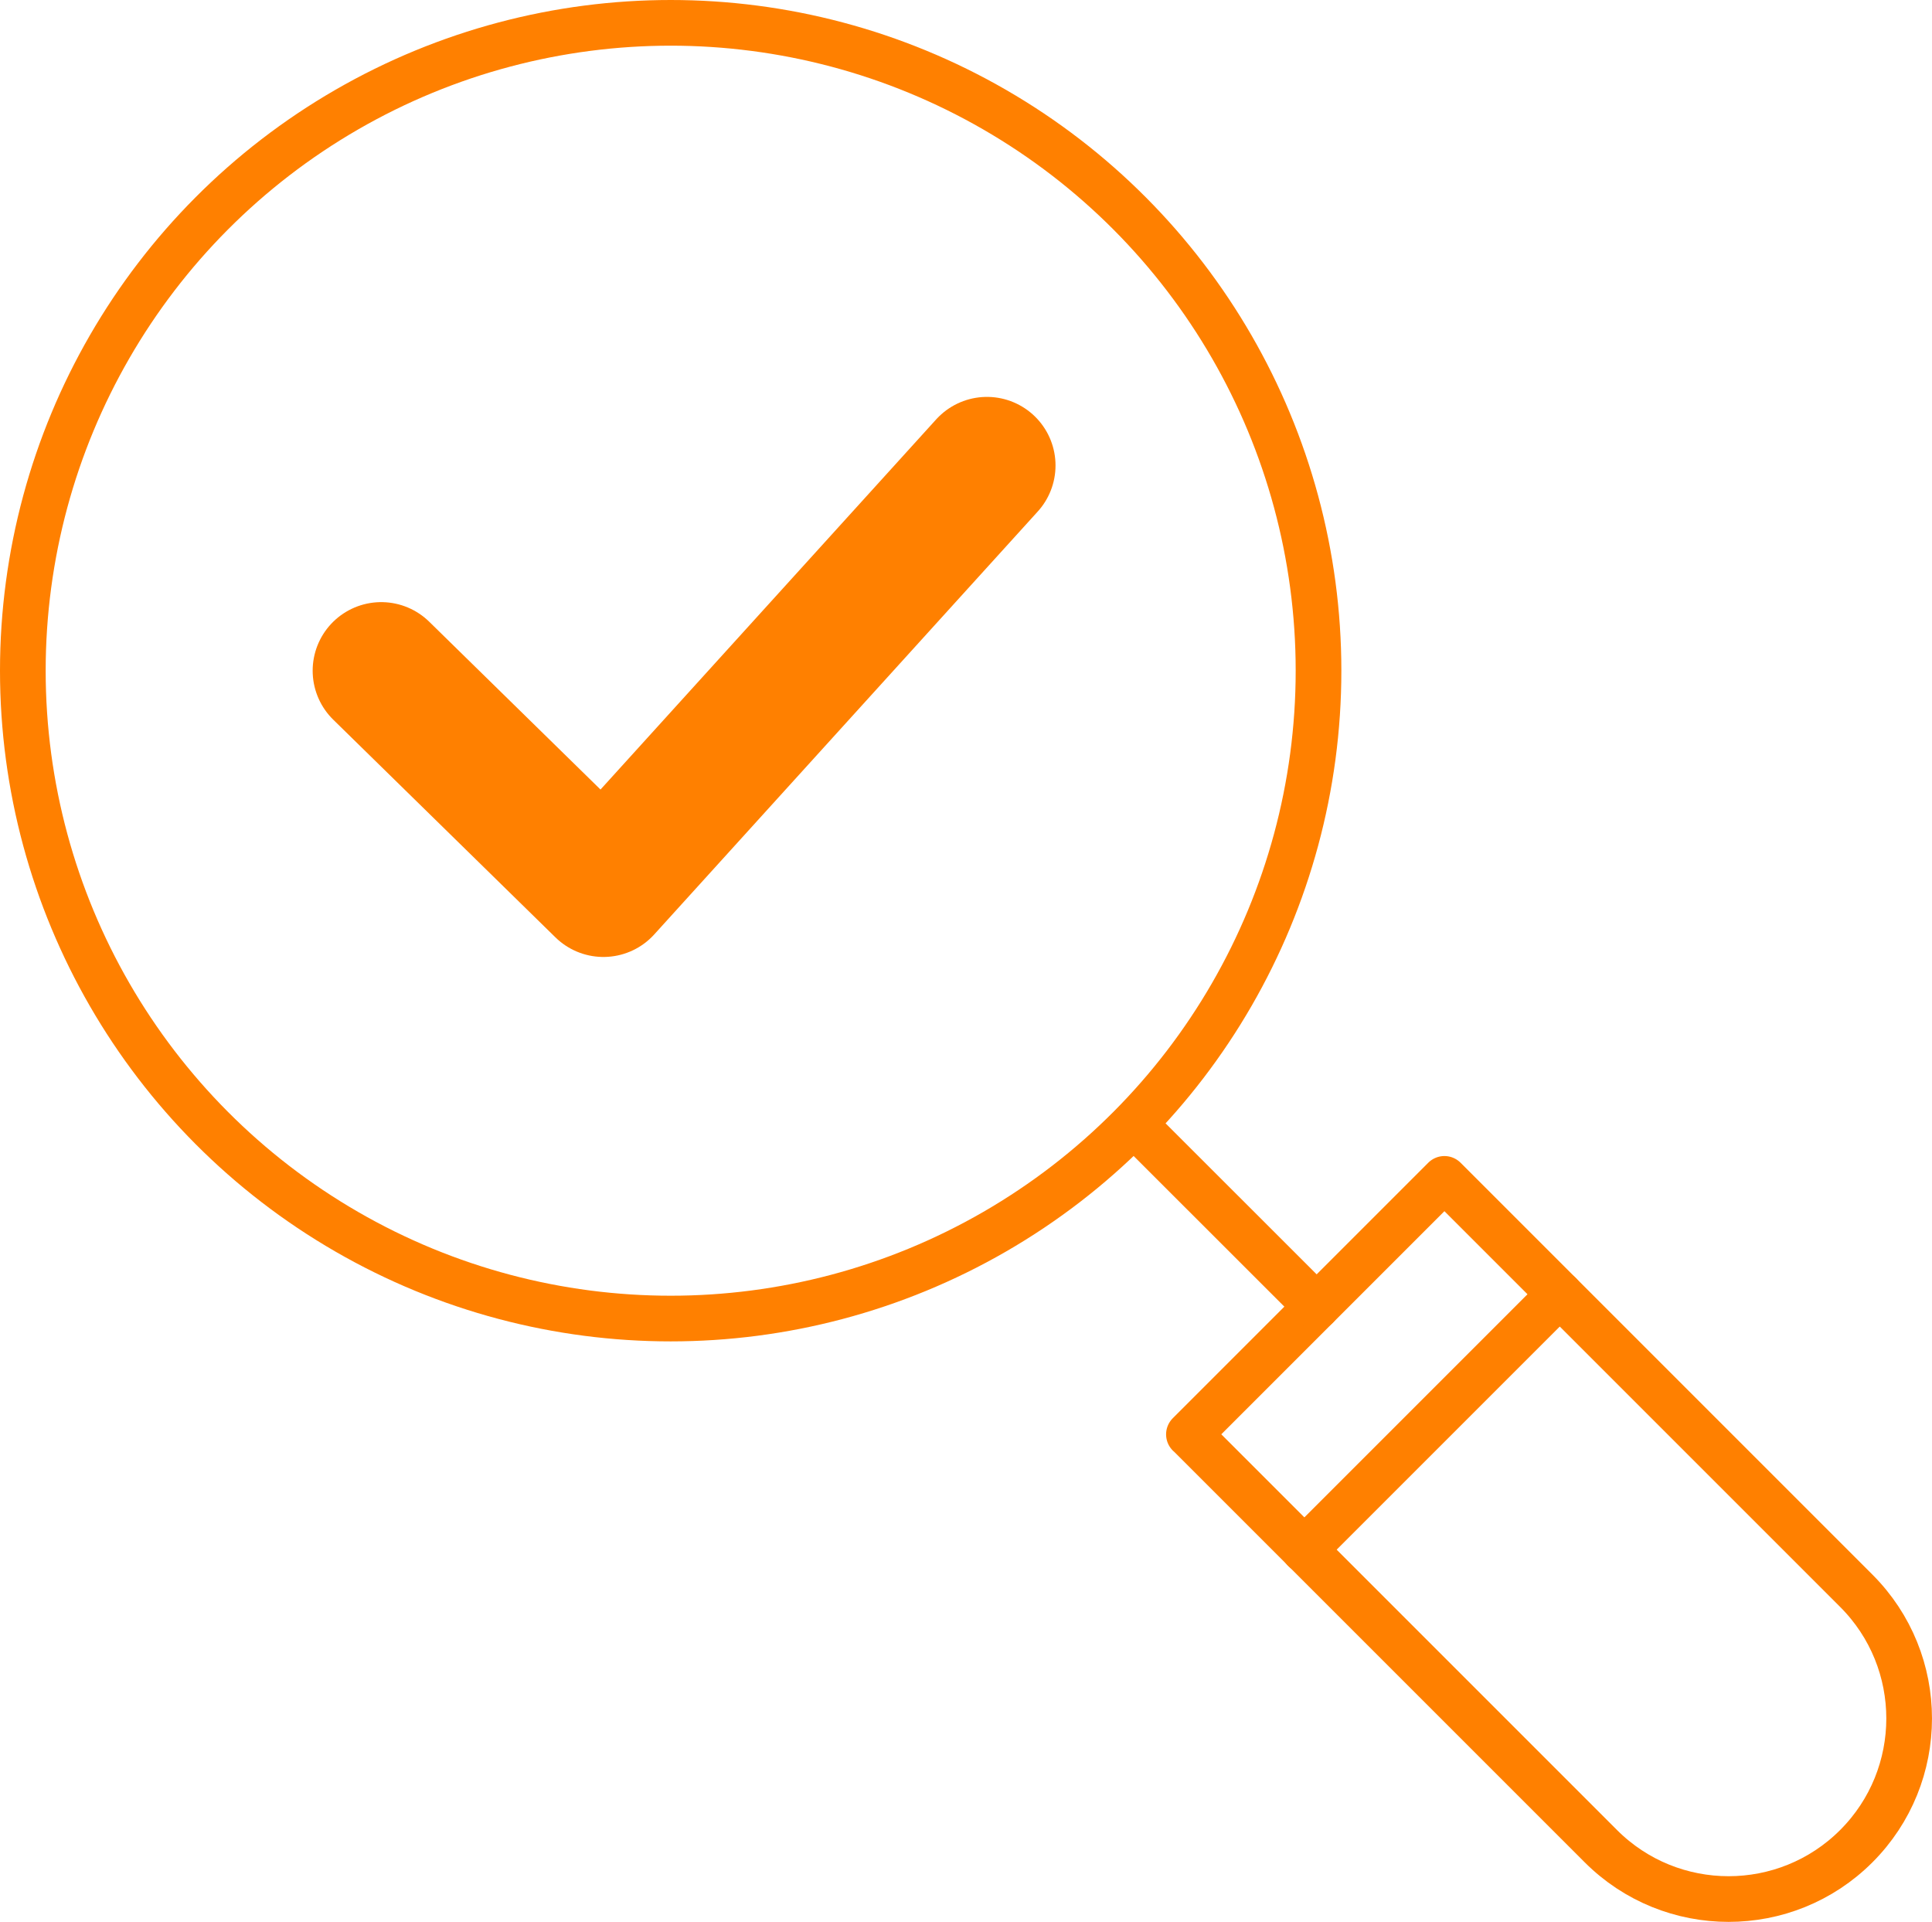
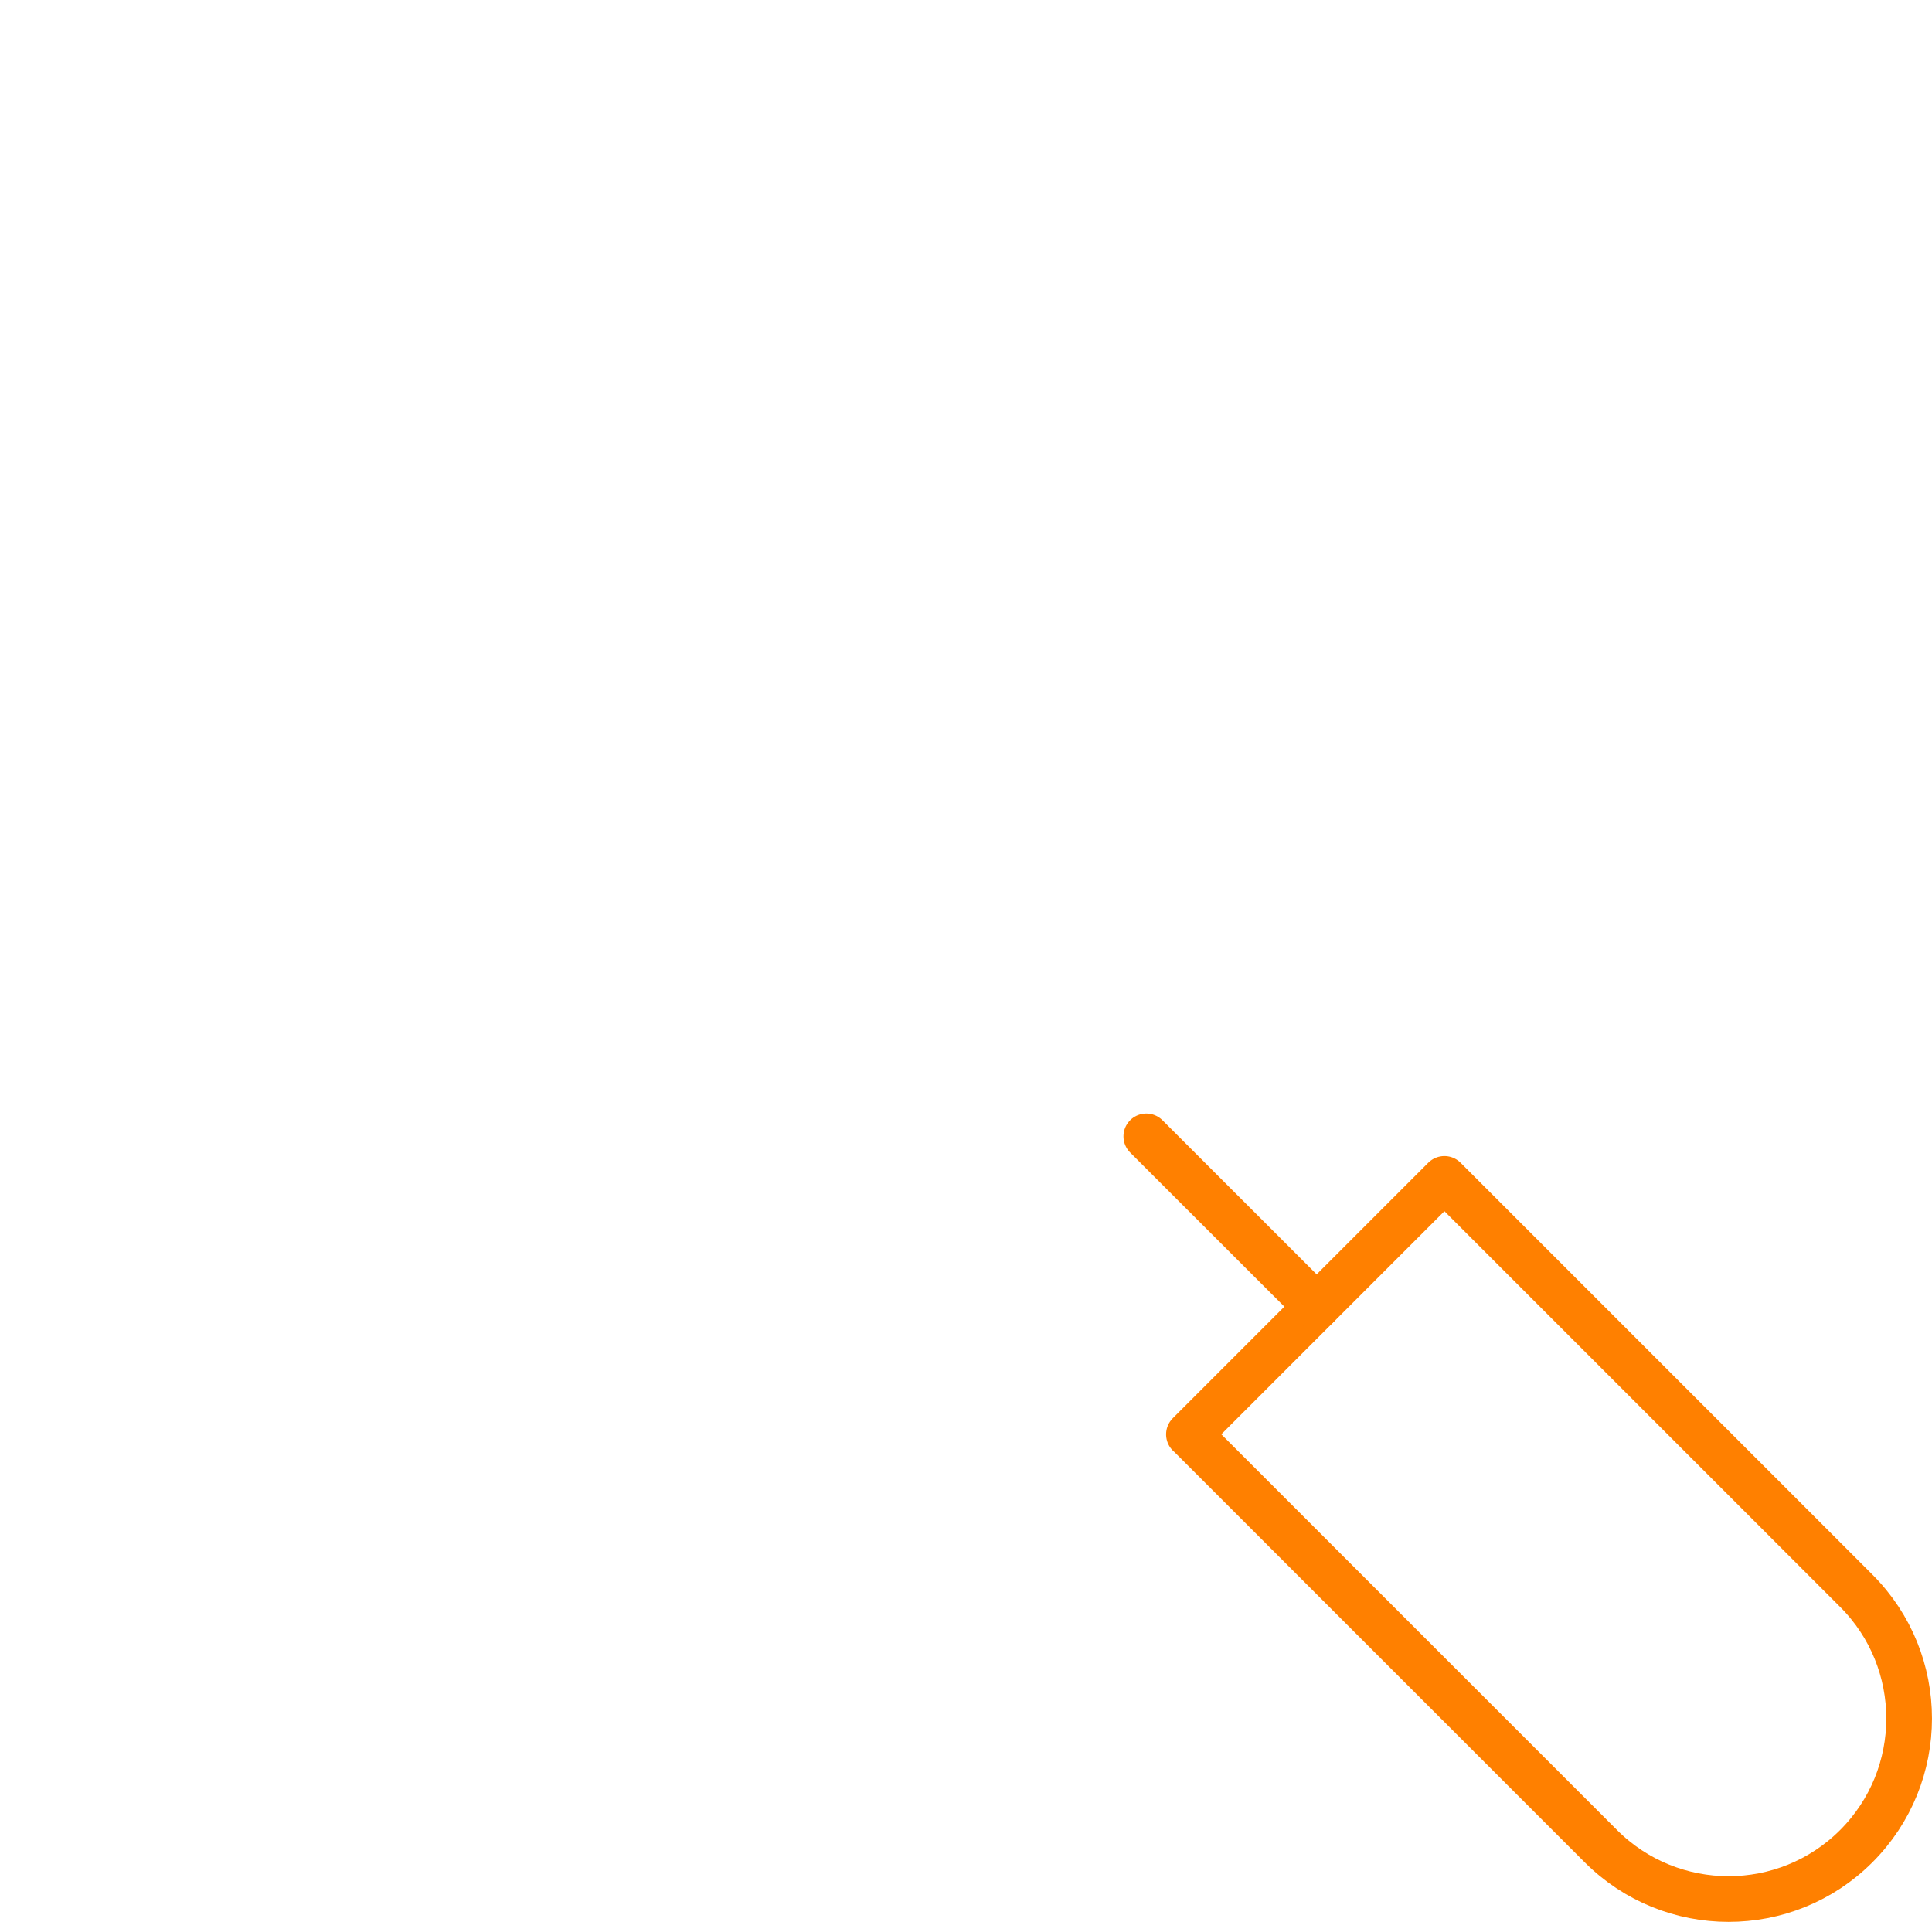
<svg xmlns="http://www.w3.org/2000/svg" id="b" width="184.42" height="183.46" viewBox="0 0 184.42 183.46">
  <g id="c">
-     <circle cx="64.02" cy="64.02" r="61.84" fill="none" stroke="#ff8000" stroke-linecap="round" stroke-linejoin="round" stroke-width="4.36" />
-     <path d="M134.19,114.06h34.49v55.6c0,9.52-7.73,17.24-17.24,17.24h0c-9.52,0-17.24-7.73-17.24-17.24v-55.6h0Z" transform="translate(-62.05 151.15) rotate(-45)" fill="none" stroke="#ff8000" stroke-linecap="round" stroke-linejoin="round" stroke-width="4.36" />
+     <path d="M134.19,114.06h34.49v55.6c0,9.52-7.73,17.24-17.24,17.24h0c-9.52,0-17.24-7.73-17.24-17.24v-55.6Z" transform="translate(-62.05 151.15) rotate(-45)" fill="none" stroke="#ff8000" stroke-linecap="round" stroke-linejoin="round" stroke-width="4.36" />
    <line x1="109.42" y1="108.47" x2="125.68" y2="124.72" fill="none" stroke="#ff8000" stroke-linecap="round" stroke-linejoin="round" stroke-width="4.36" />
-     <line x1="124.5" y1="147.93" x2="148.89" y2="123.54" fill="none" stroke="#ff8000" stroke-linecap="round" stroke-linejoin="round" stroke-width="4.36" />
-     <polyline points="36.39 64.02 57.6 84.8 94.21 44.43" fill="none" stroke="#ff8000" stroke-linecap="round" stroke-linejoin="round" stroke-width="13.09" />
  </g>
</svg>